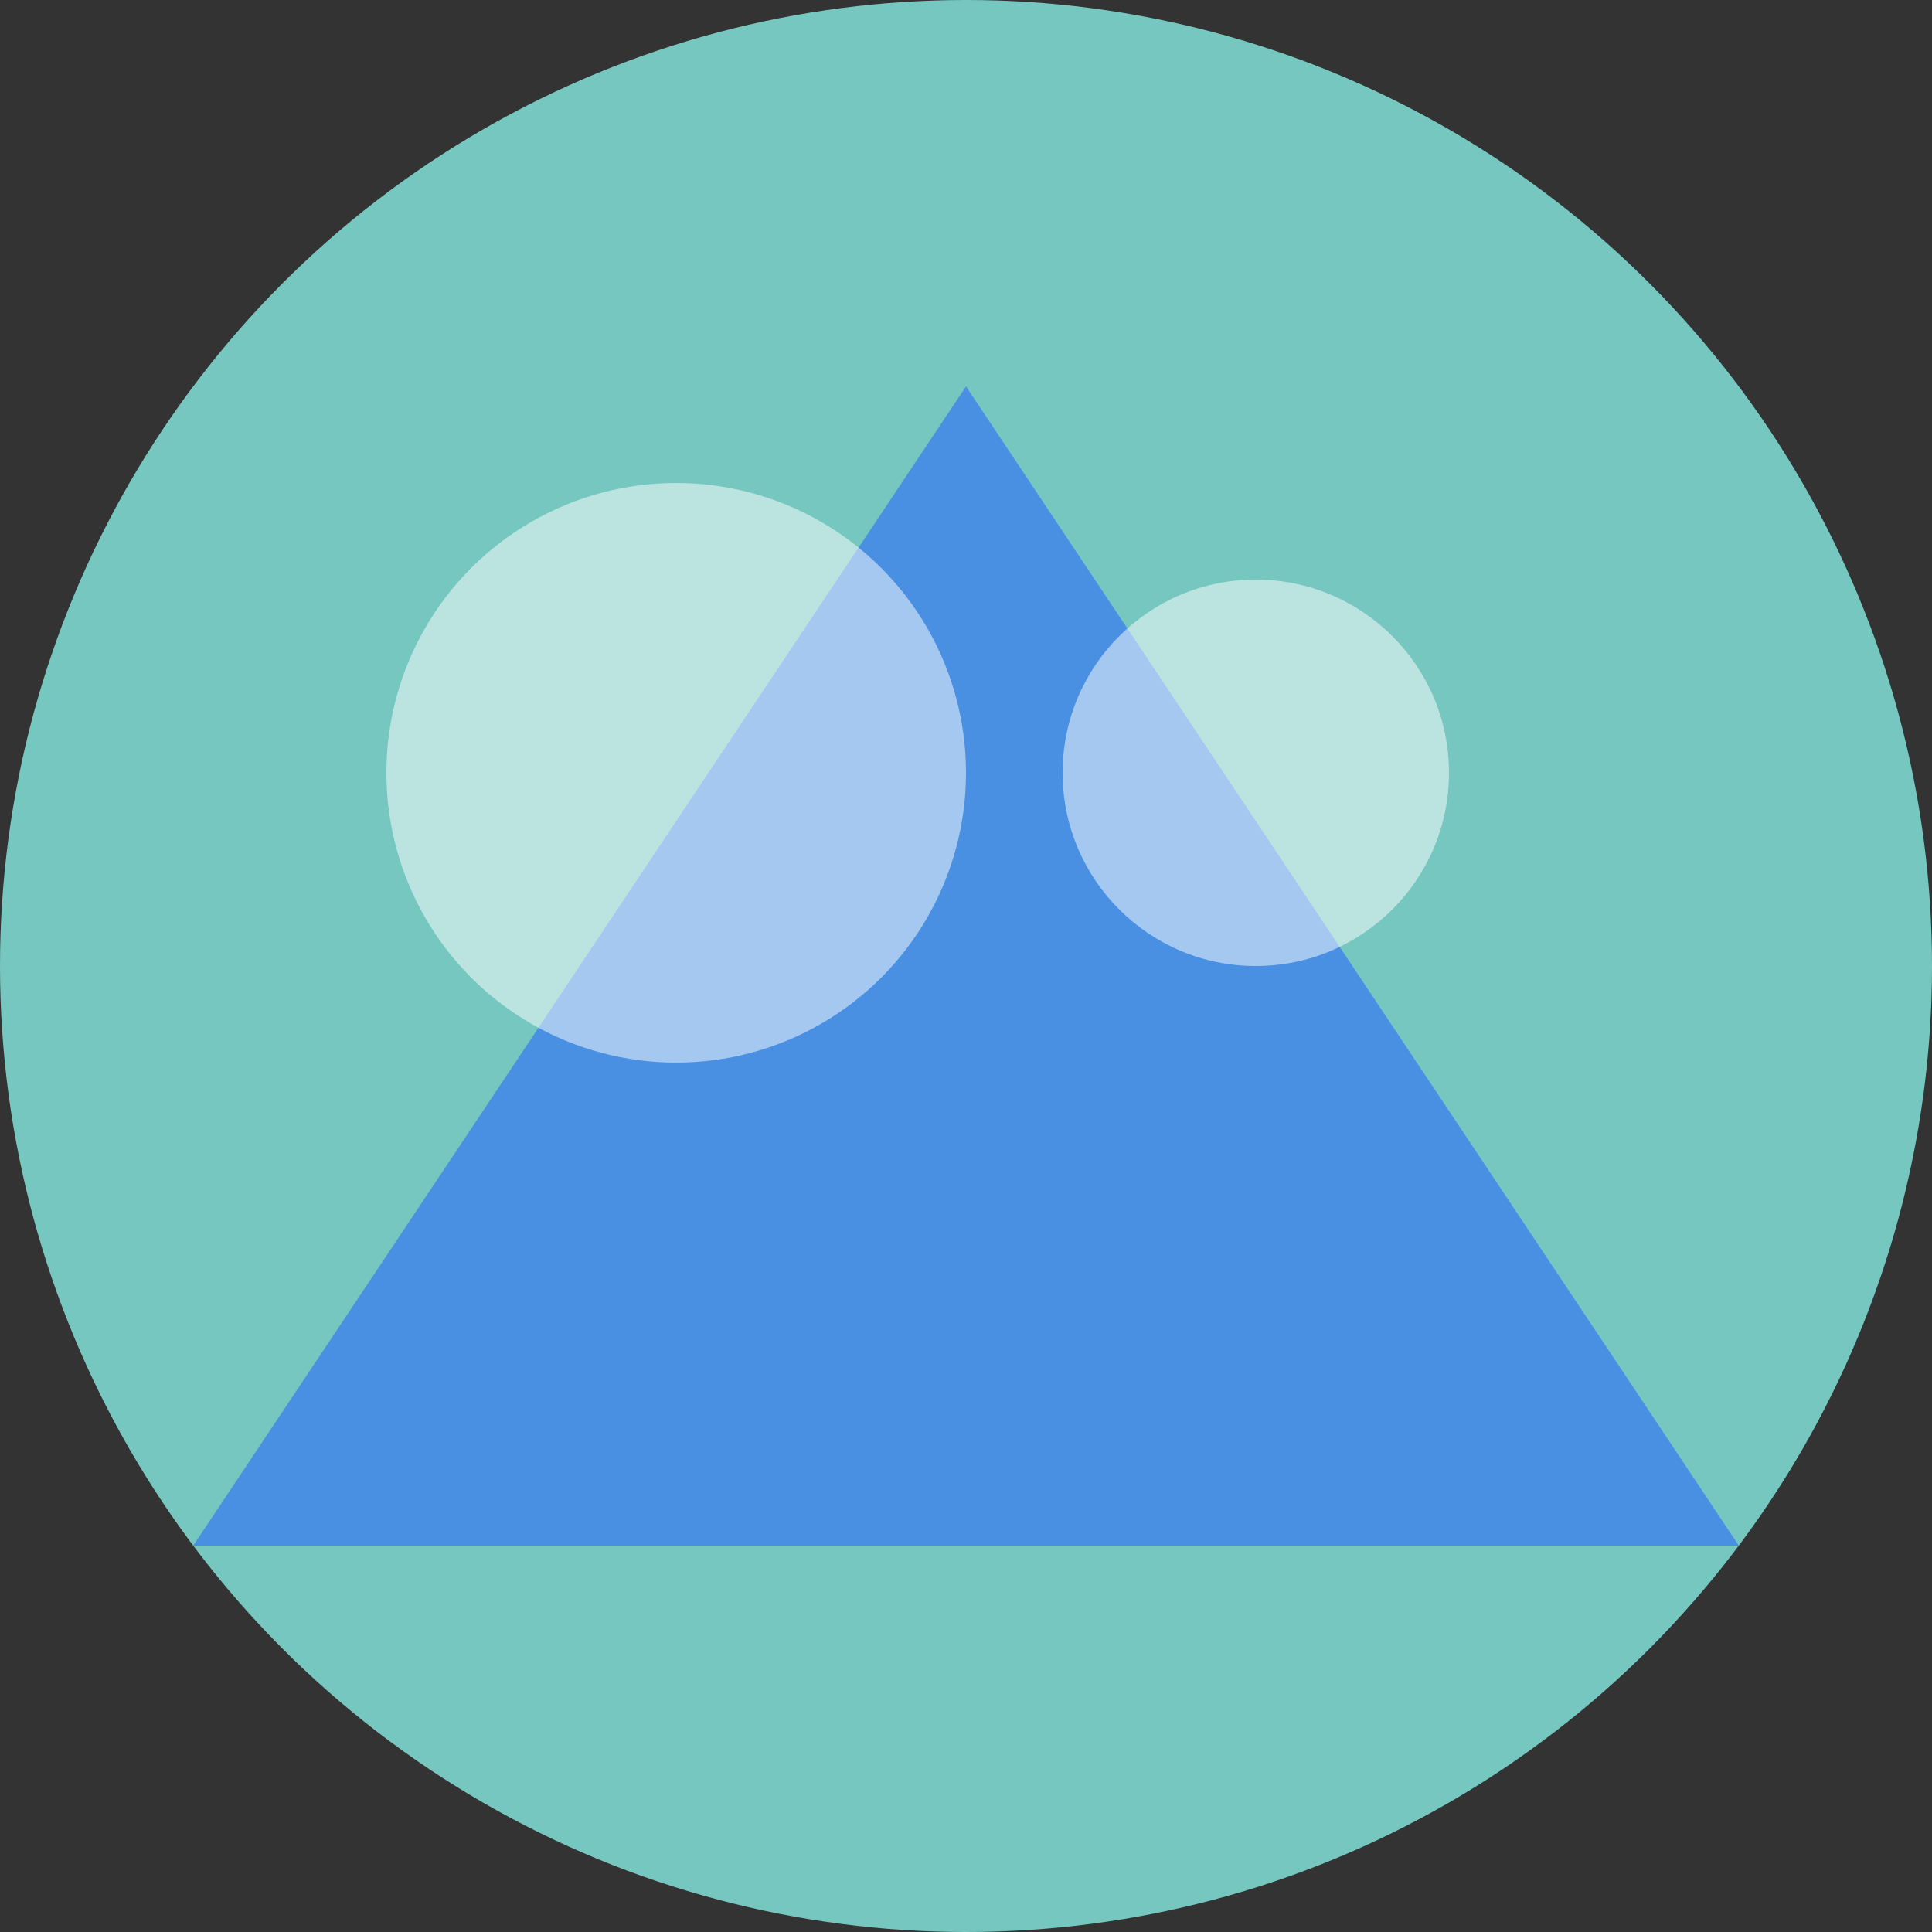
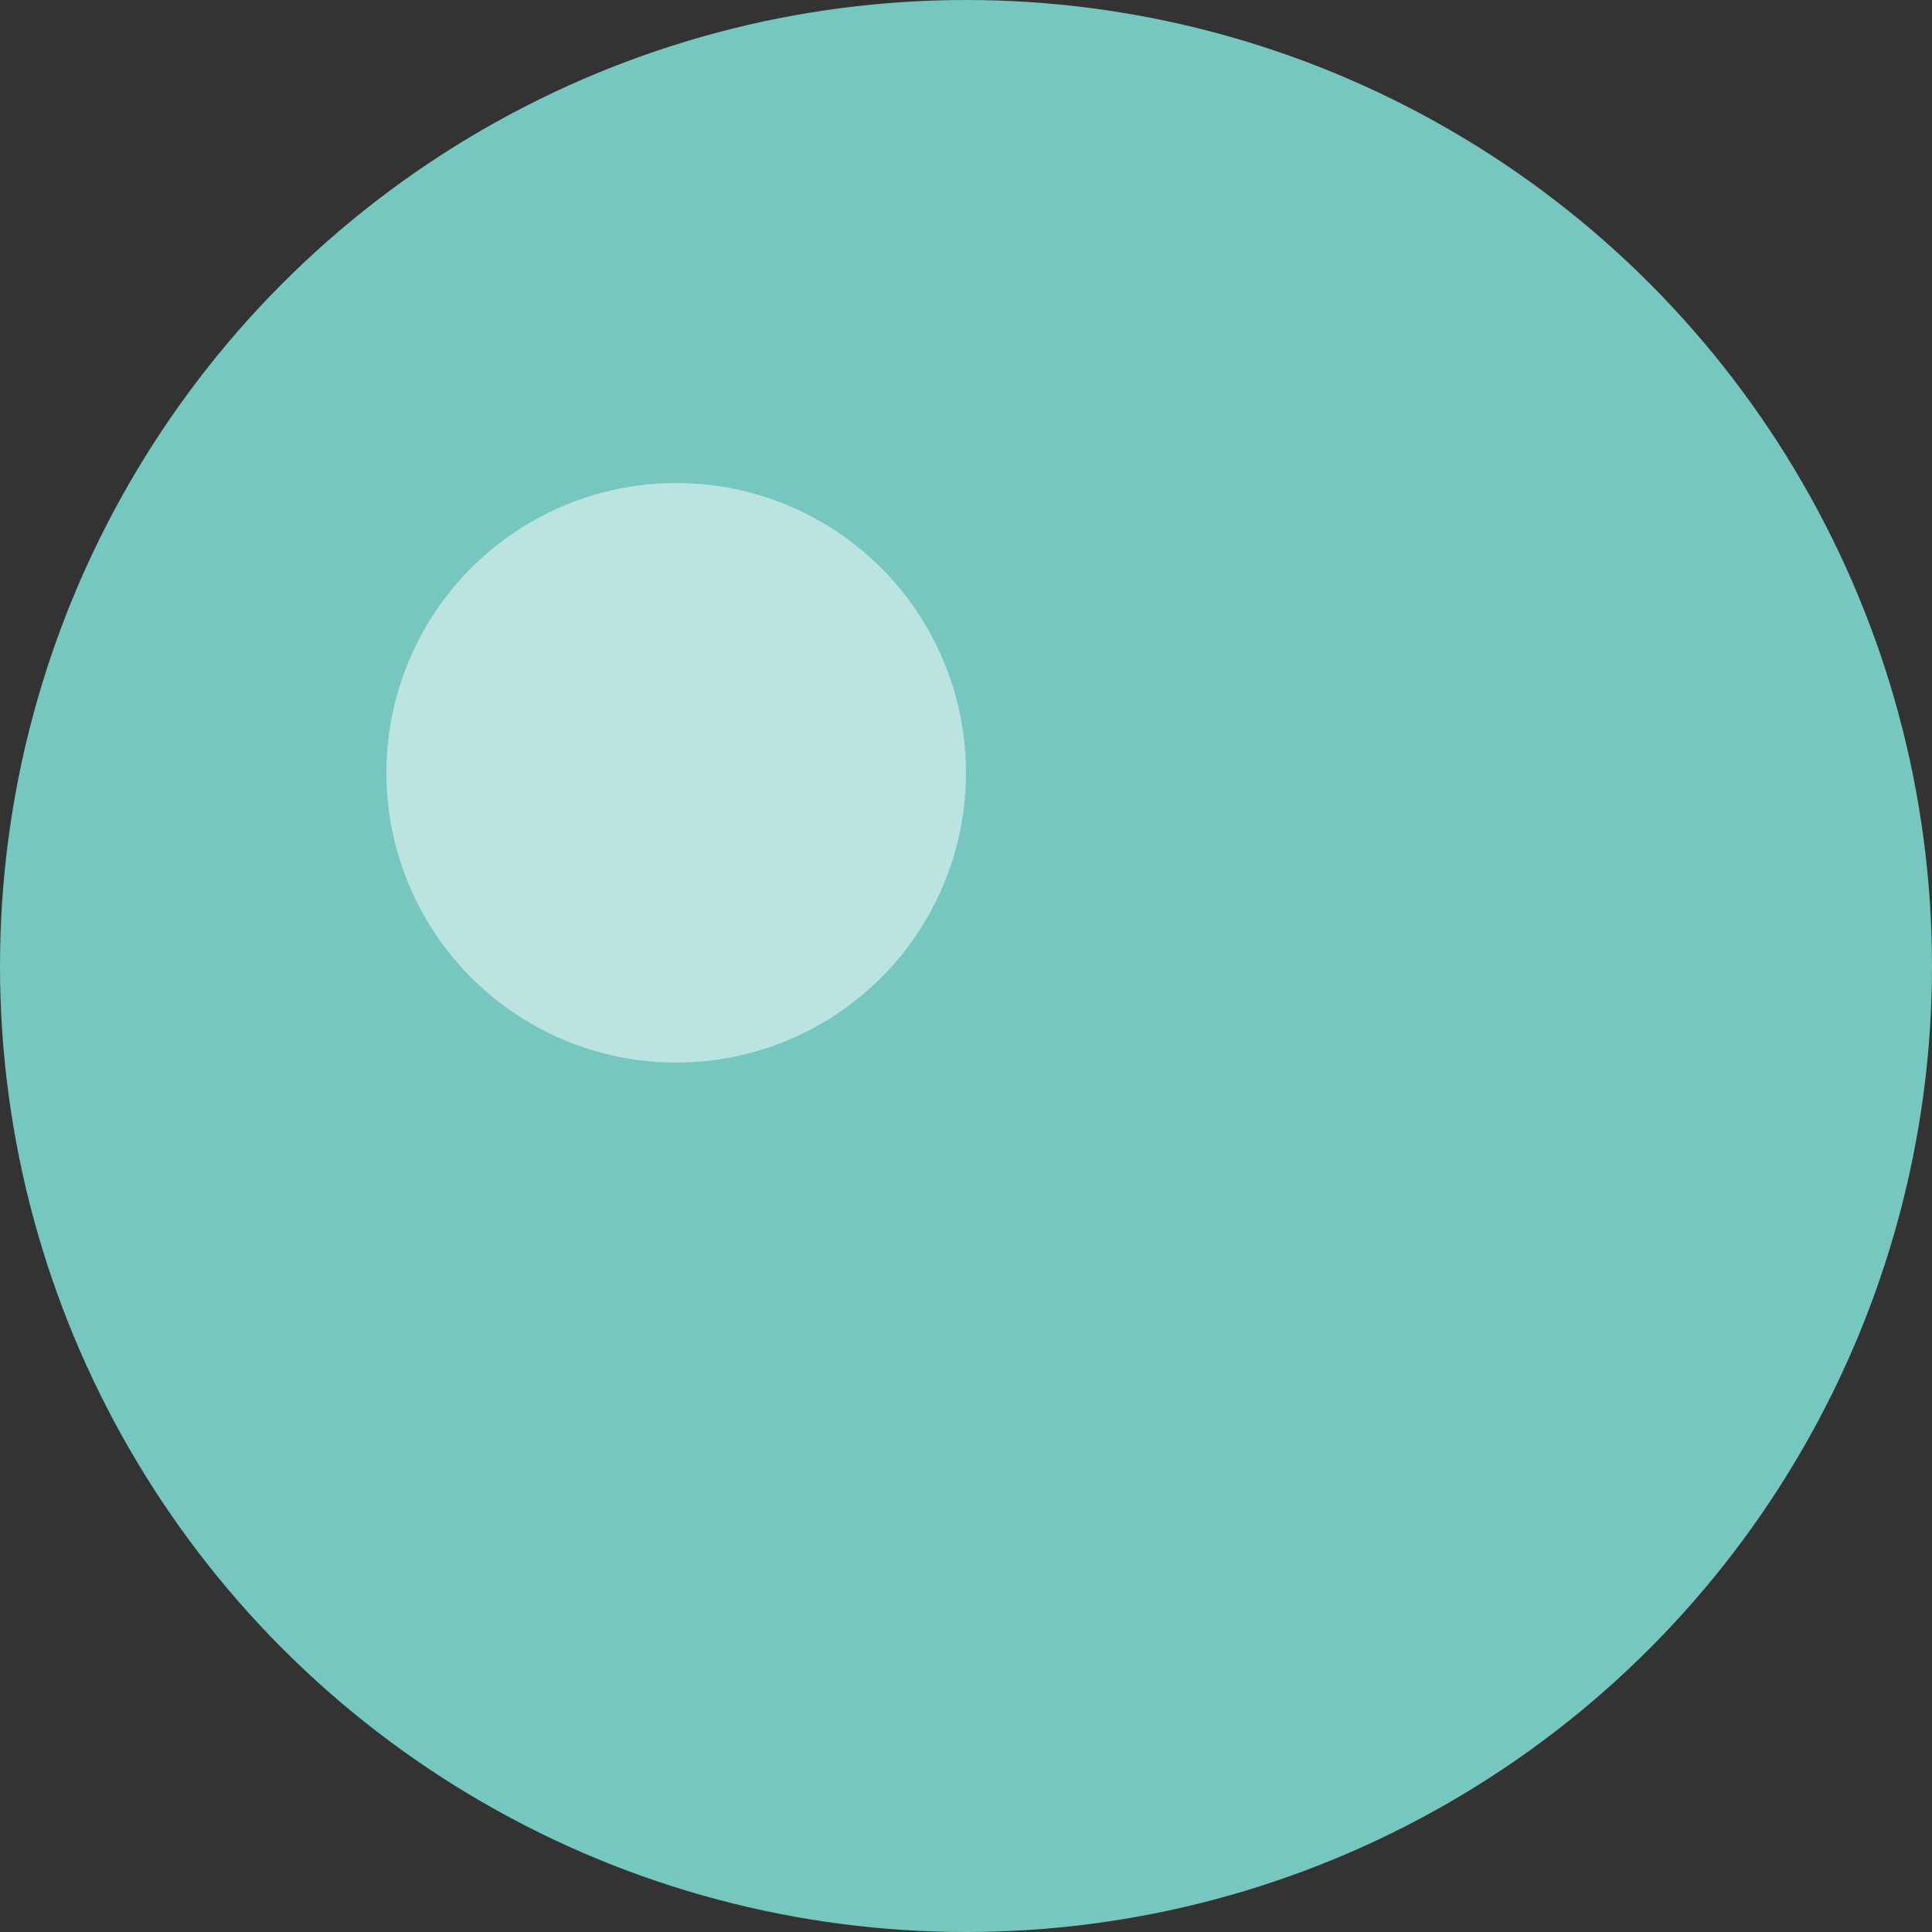
<svg xmlns="http://www.w3.org/2000/svg" width="100" height="100" fill="#28A745" aria-labelledby="title" aria-describedby="desc" role="img">
  <rect width="100%" height="100%" fill="#333333" stroke="none" />
  <title>Mystery Mountain</title>
  <desc>An enigmatic mountain shrouded in mist.</desc>
  <circle cx="50" cy="50" r="50" fill="#76C7C0" />
-   <path d="M10 80 L50 20 L90 80 Z" fill="#4A90E2" />
+   <path d="M10 80 L90 80 Z" fill="#4A90E2" />
  <circle cx="35" cy="40" r="15" fill="#fff" opacity="0.5" />
-   <circle cx="65" cy="40" r="10" fill="#fff" opacity="0.5" />
</svg>